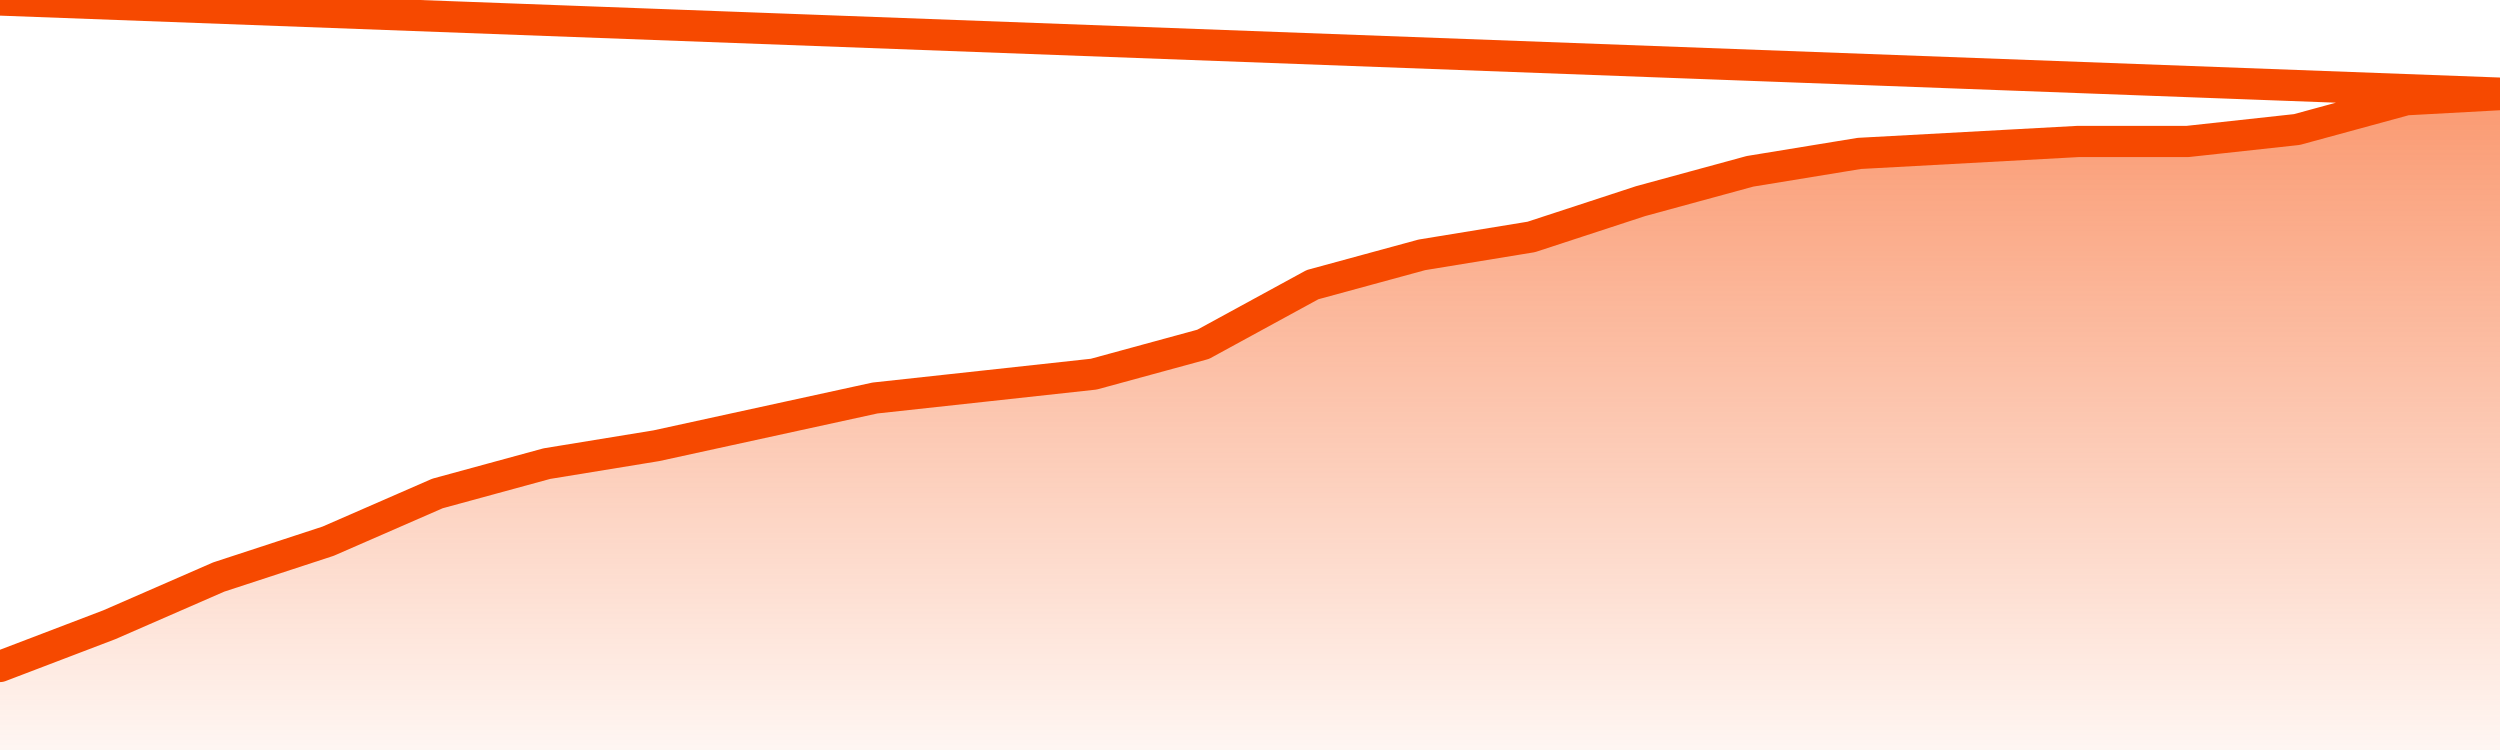
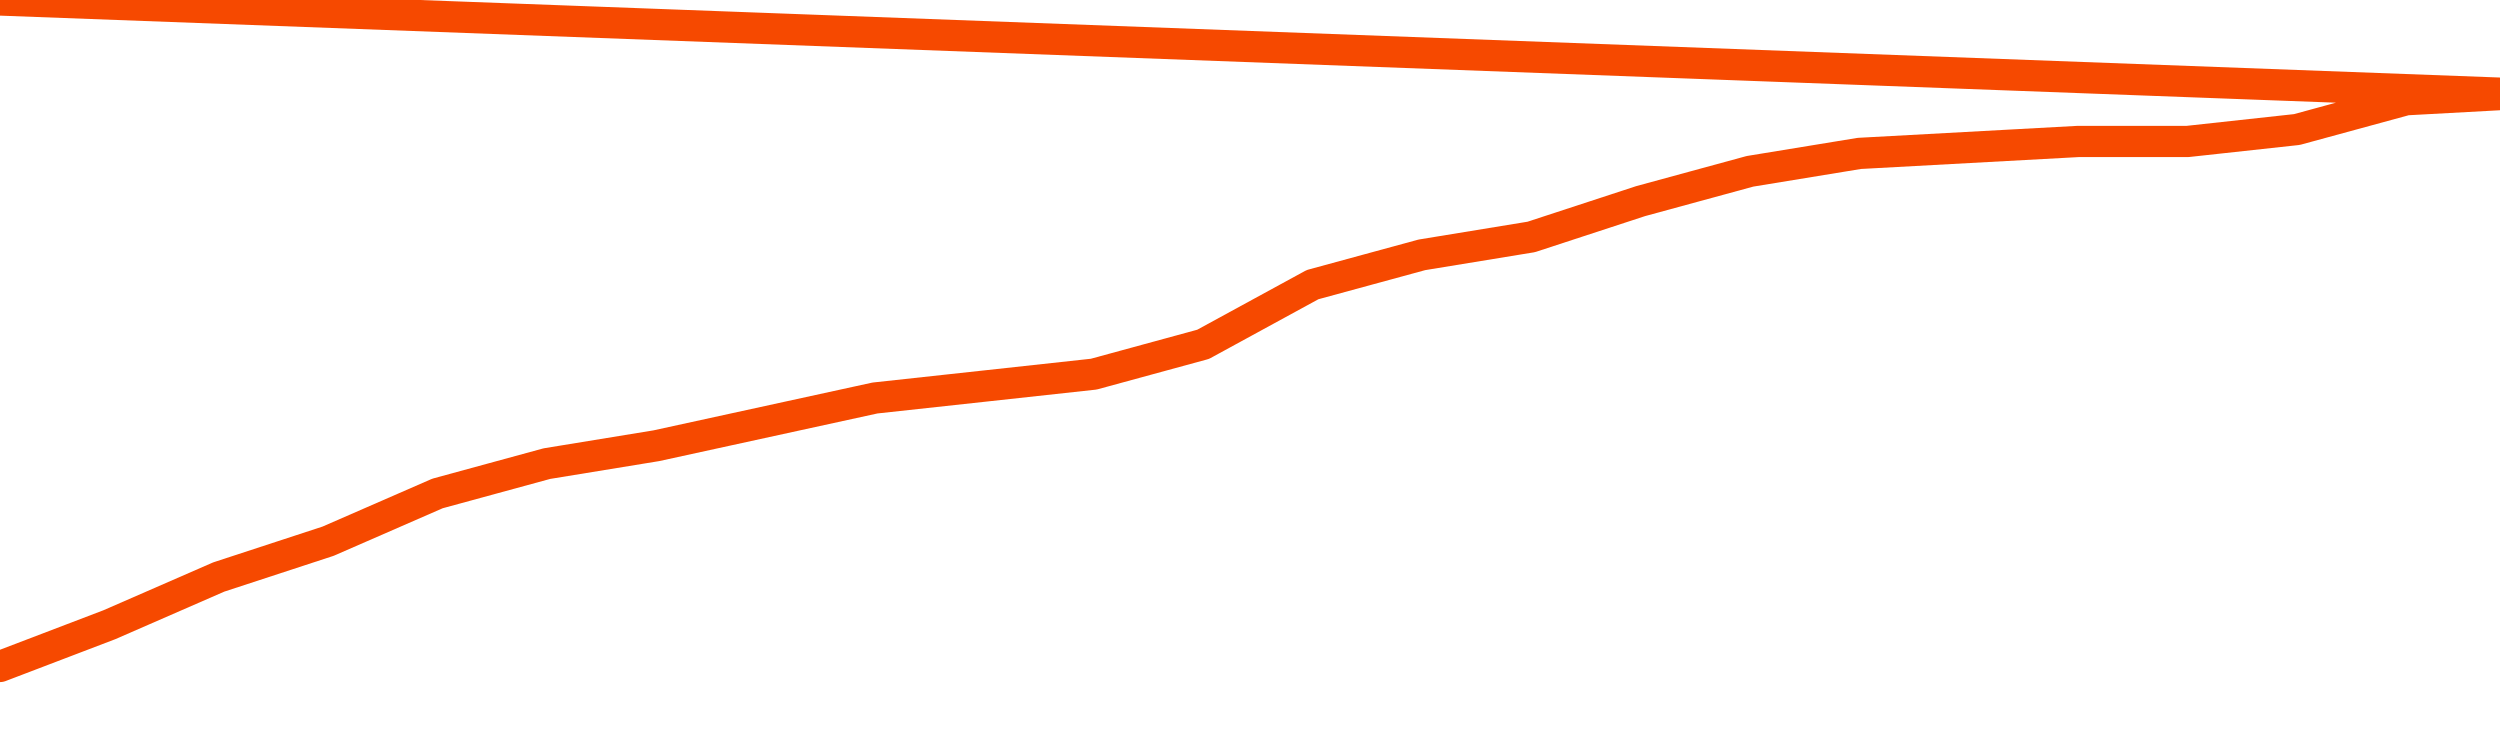
<svg xmlns="http://www.w3.org/2000/svg" version="1.1" width="80" height="24" viewBox="0 0 80 24">
  <defs>
    <linearGradient x1=".5" x2=".5" y2="1" id="gradient">
      <stop offset="0" stop-color="#F64900" />
      <stop offset="1" stop-color="#f64900" stop-opacity="0" />
    </linearGradient>
  </defs>
-   <path fill="url(#gradient)" fill-opacity="0.56" stroke="none" d="M 0,26 0.0,21.327 3.5,19.991 7.0,18.464 10.5,17.318 14.0,15.791 17.5,14.836 21.0,14.264 24.5,13.5 28.0,12.736 31.5,12.355 35.0,11.973 38.5,11.018 42.0,9.109 45.5,8.155 49.0,7.582 52.5,6.436 56.0,5.482 59.5,4.909 63.0,4.718 66.5,4.527 70.0,4.527 73.5,4.145 77.0,3.191 80.5,3.0 82,26 Z" />
  <path fill="none" stroke="#F64900" stroke-width="1" stroke-linejoin="round" stroke-linecap="round" d="M 0.0,21.327 3.5,19.991 7.0,18.464 10.5,17.318 14.0,15.791 17.5,14.836 21.0,14.264 24.5,13.5 28.0,12.736 31.5,12.355 35.0,11.973 38.5,11.018 42.0,9.109 45.5,8.155 49.0,7.582 52.5,6.436 56.0,5.482 59.5,4.909 63.0,4.718 66.5,4.527 70.0,4.527 73.5,4.145 77.0,3.191 80.5,3.0.join(' ') }" />
</svg>